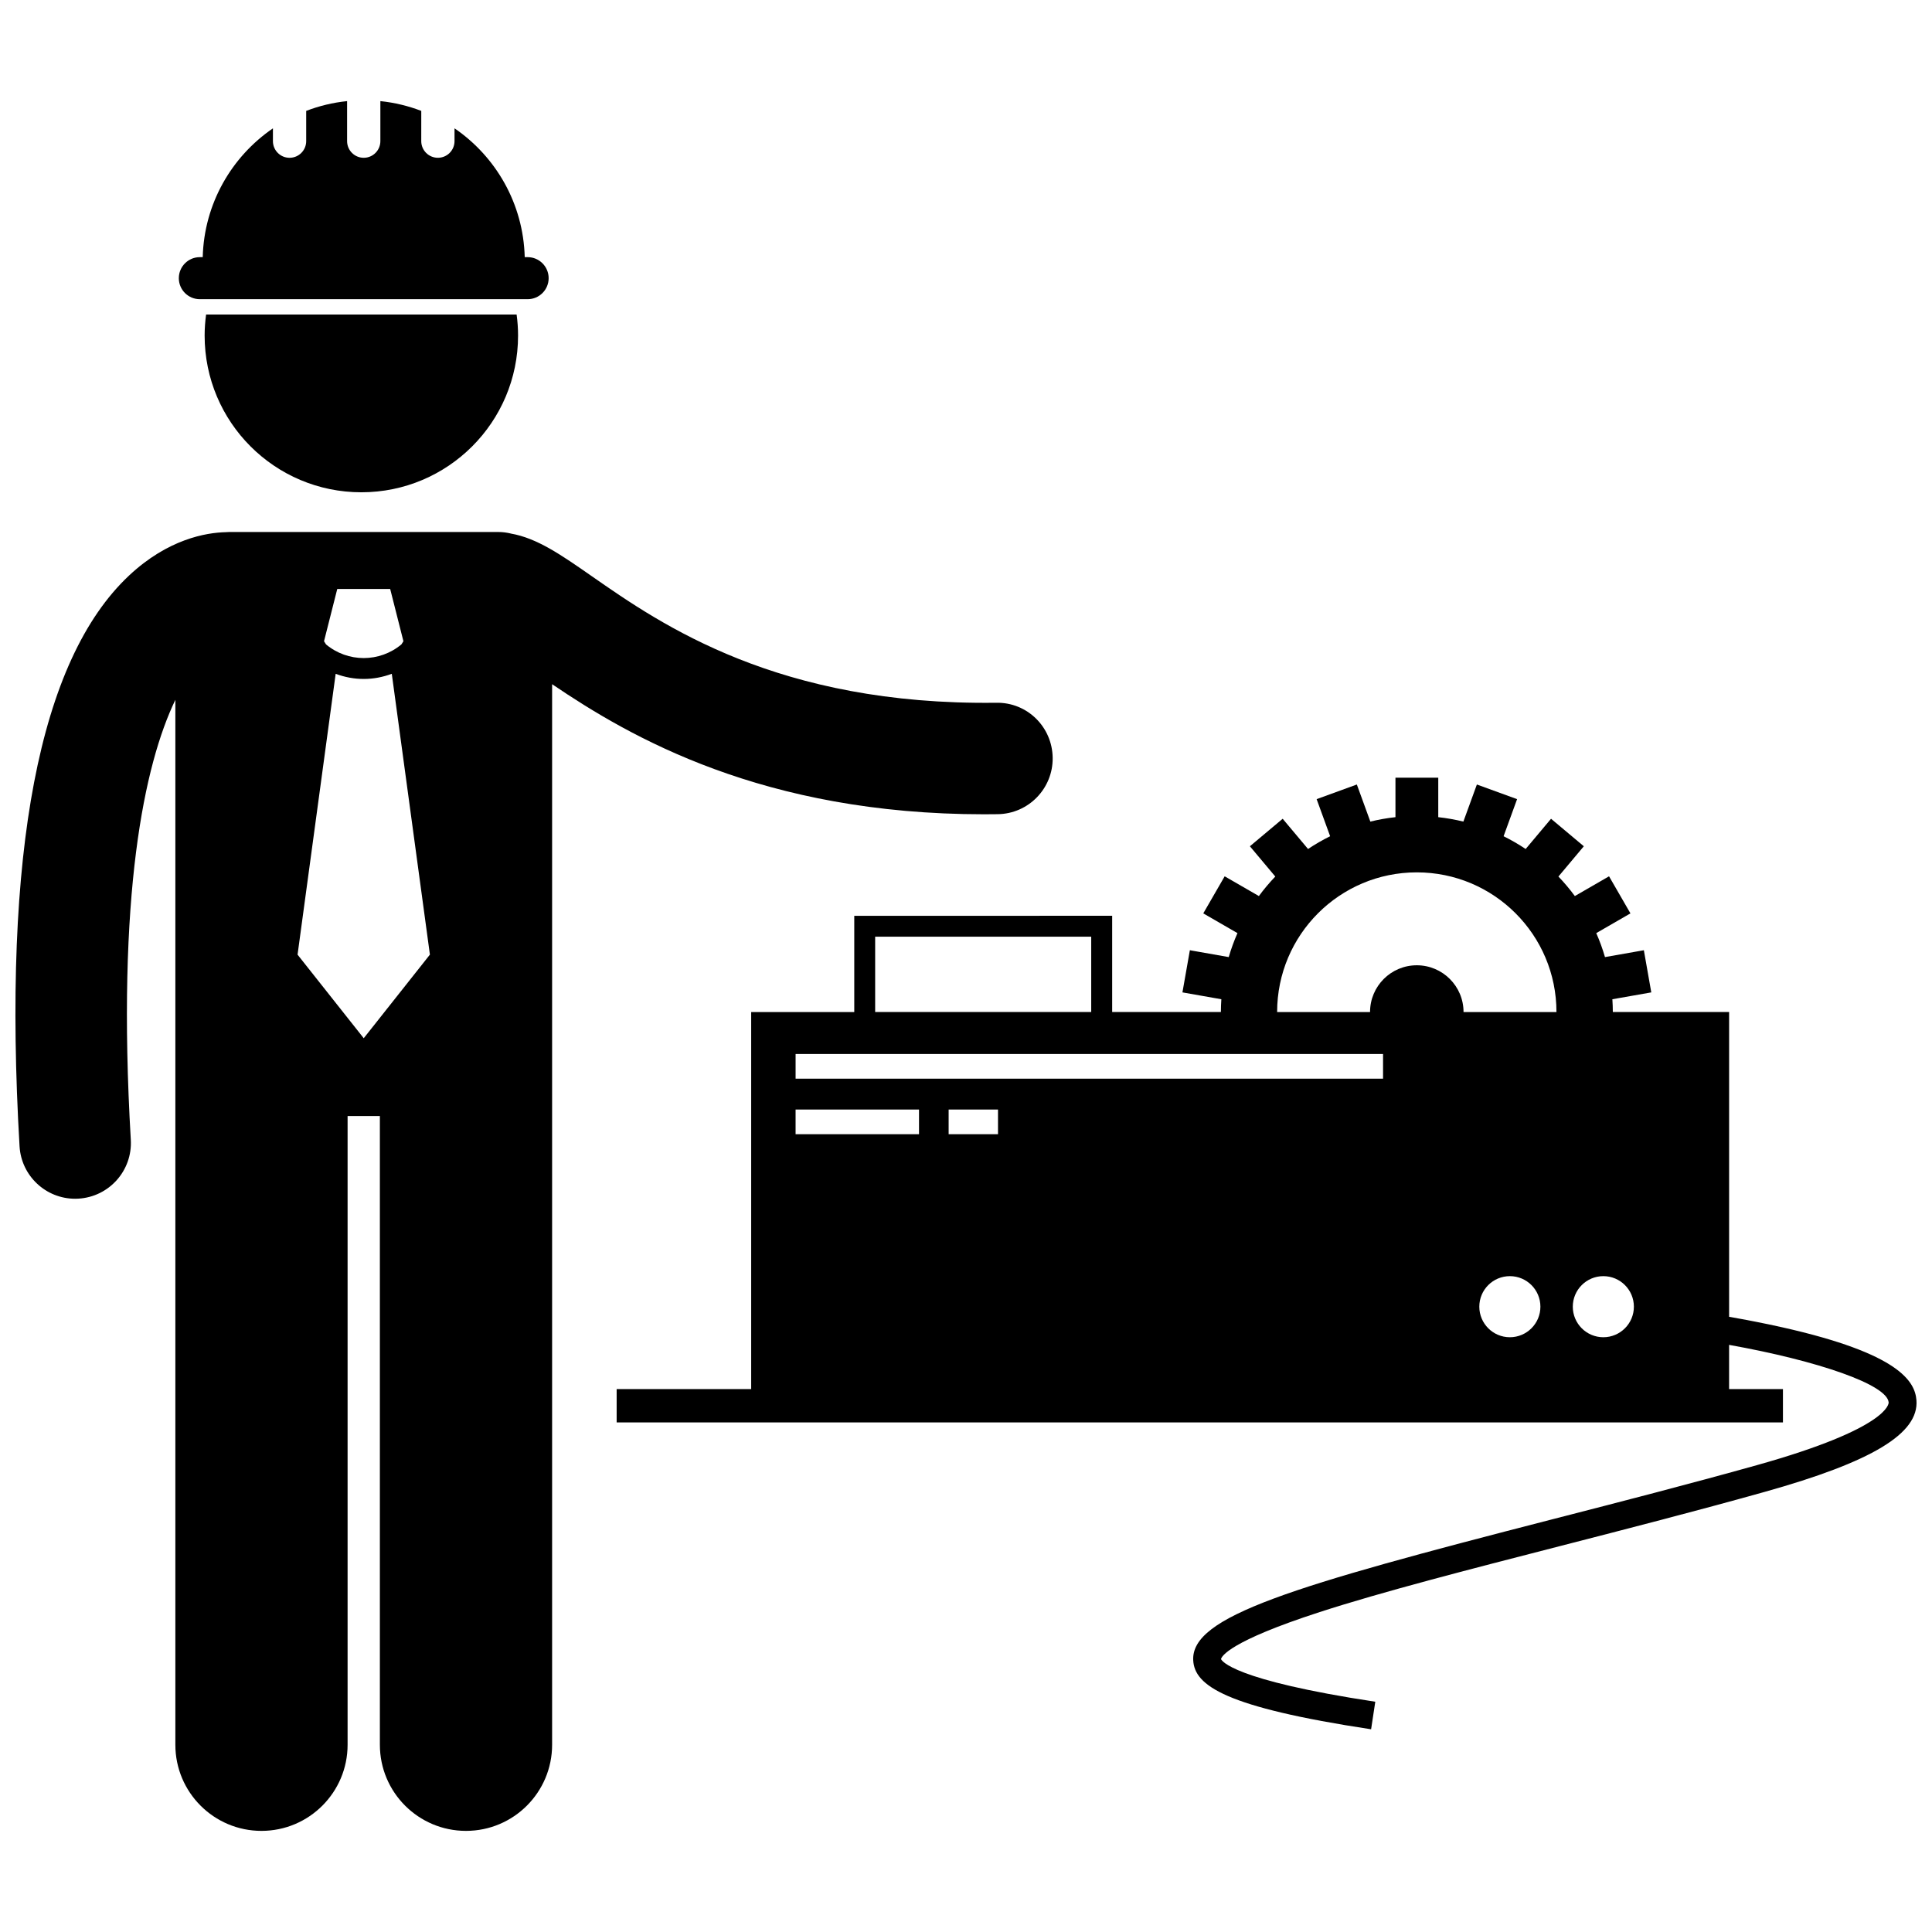
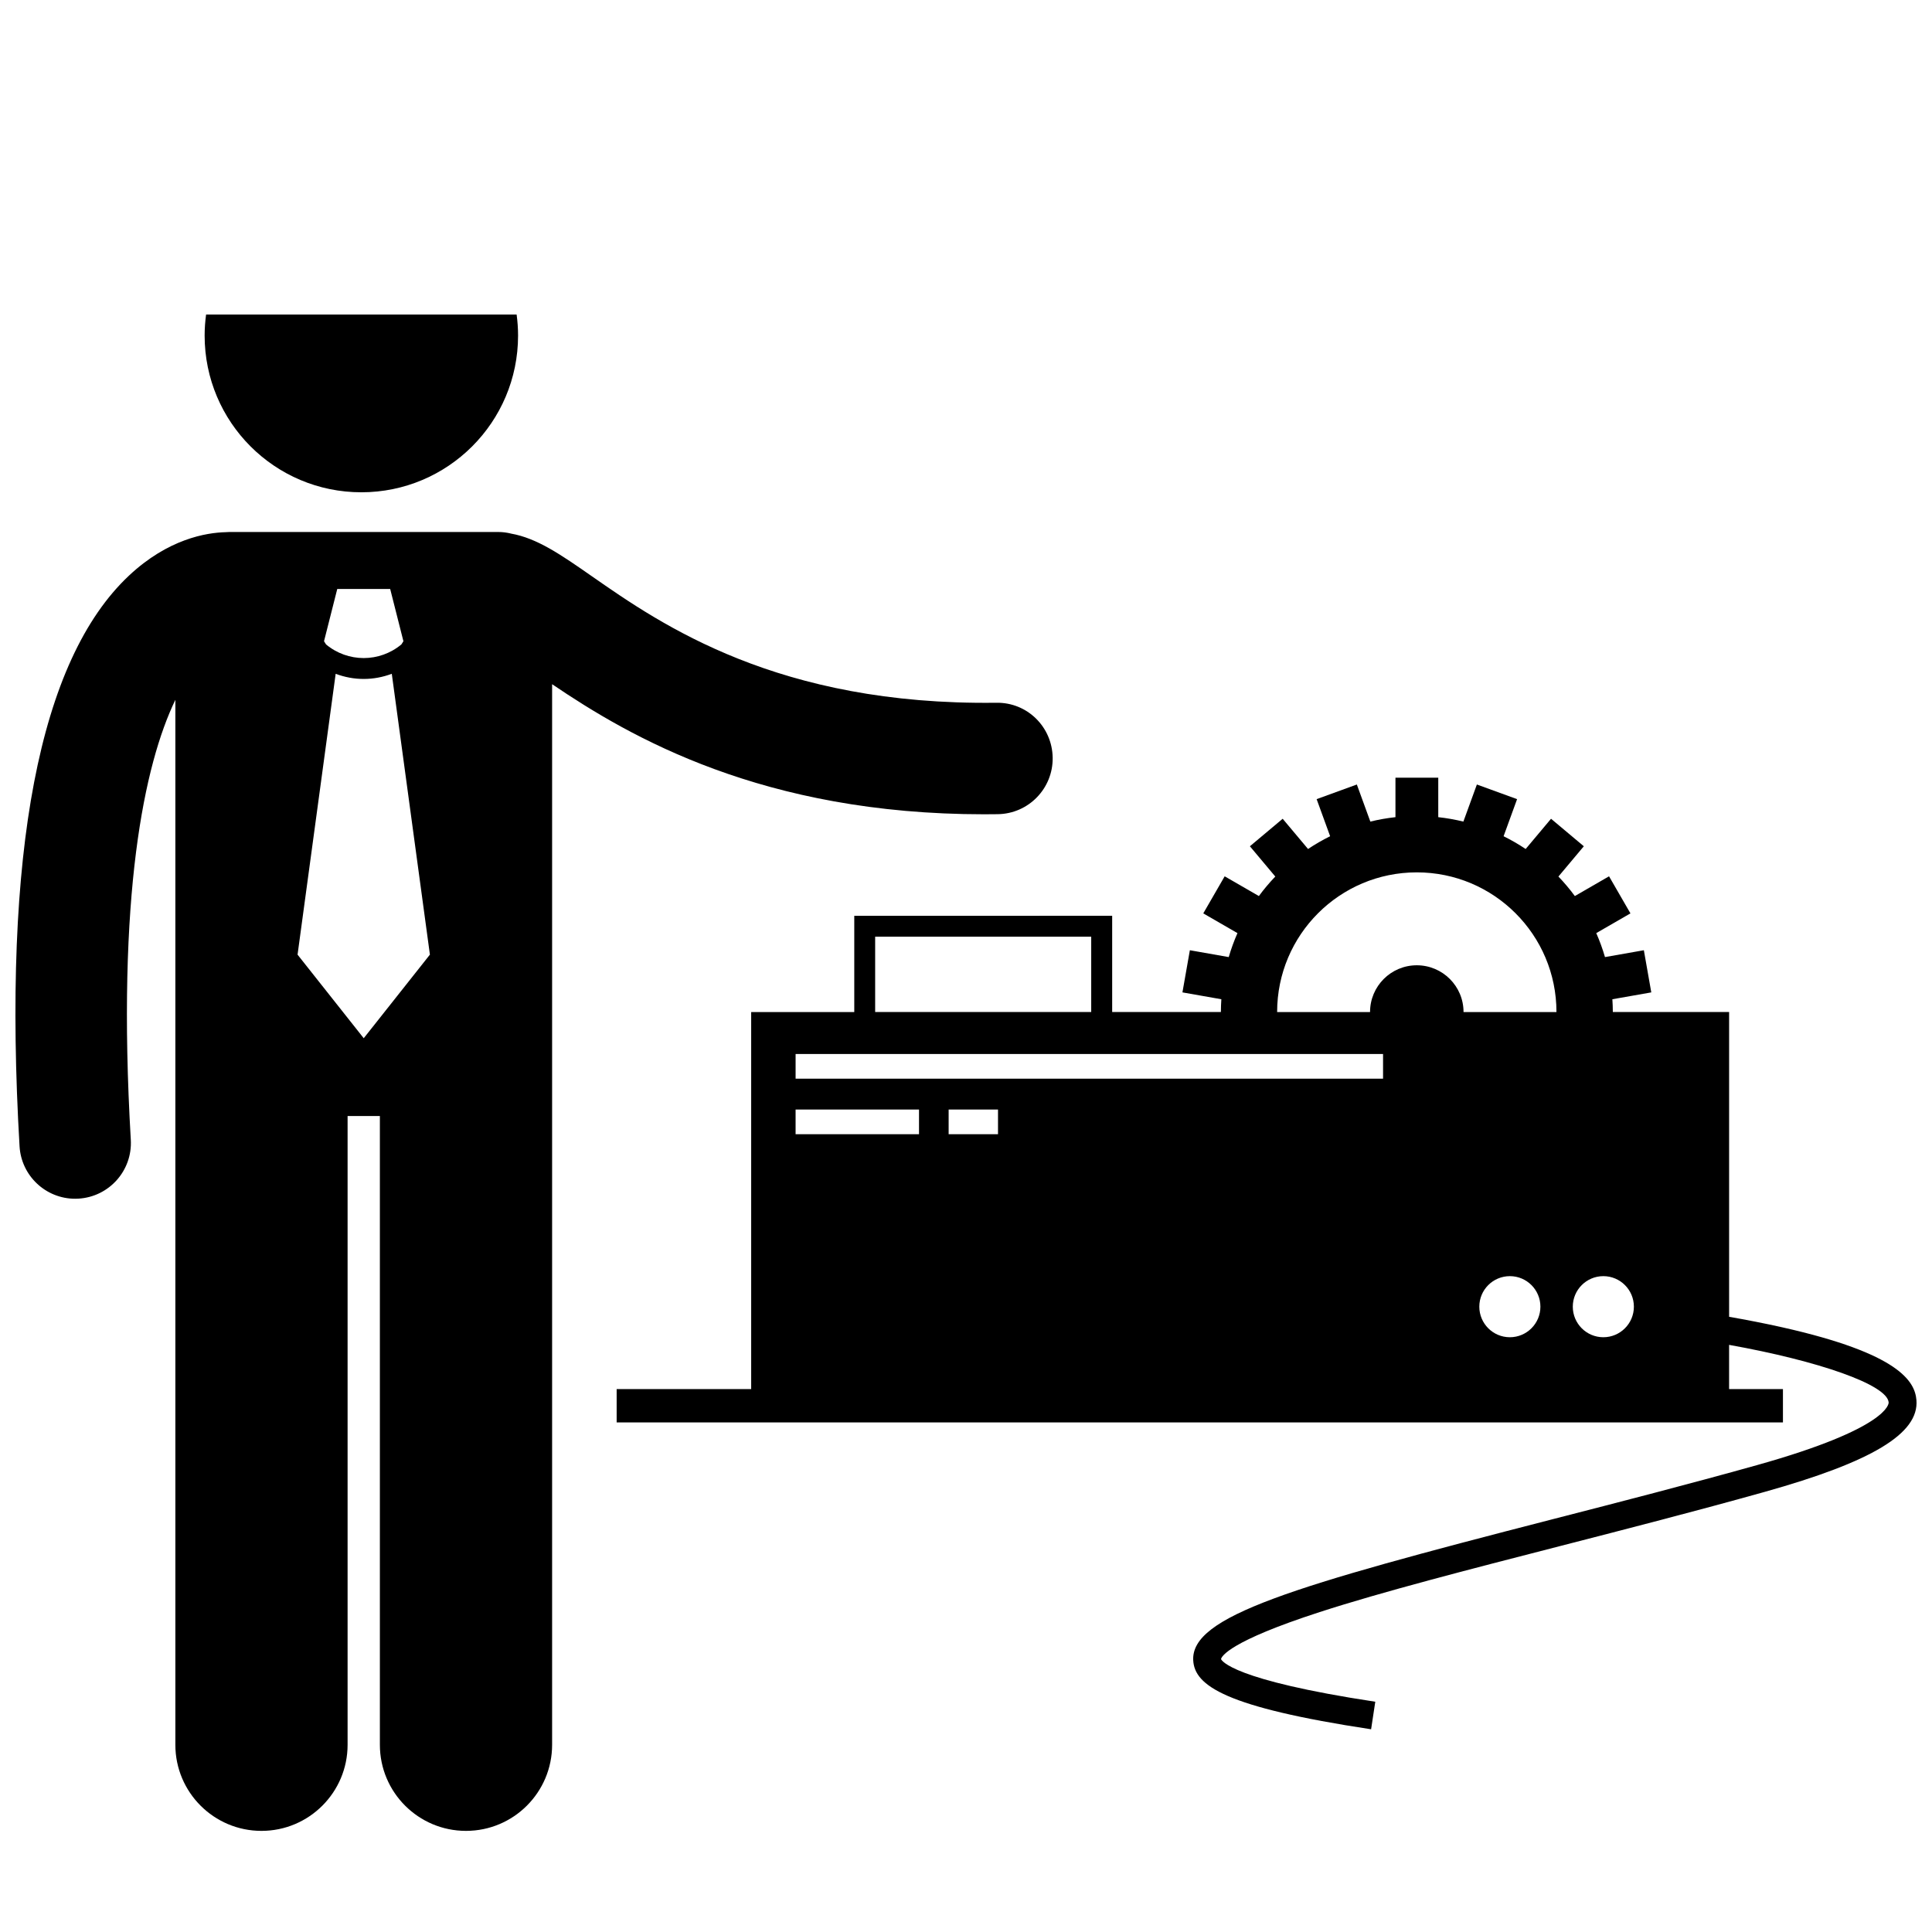
<svg xmlns="http://www.w3.org/2000/svg" width="800px" height="800px" version="1.1" viewBox="144 144 512 512">
  <defs>
    <clipPath id="b">
      <path d="m148.09 284h274.91v346h-274.91z" />
    </clipPath>
    <clipPath id="a">
      <path d="m307 350h344.9v253h-344.9z" />
    </clipPath>
  </defs>
  <g clip-path="url(#b)">
    <path d="m279.38 285.39c-1.07-0.258-2.184-0.406-3.332-0.406h-71.312c-0.309 0-0.609 0.027-0.91 0.047-5.203 0.125-15.309 1.805-25.656 11.523-23.797 22.359-33.547 73.238-28.988 151.22 0.461 7.848 6.965 13.906 14.727 13.906 0.289 0 0.582-0.008 0.875-0.027 8.141-0.477 14.355-7.461 13.879-15.602-3.797-64.863 3.555-99.434 11.809-116.59v276.92c0 12.605 10.219 22.82 22.82 22.82 12.602 0 22.824-10.211 22.824-22.82v-166.62h8.555v166.62c0 12.605 10.219 22.82 22.82 22.82 12.602 0 22.824-10.211 22.824-22.82v-281.06c20.699 14.027 55.832 34.477 114.5 34.473 1.188 0 2.391-0.008 3.598-0.027 8.156-0.113 14.672-6.82 14.555-14.973-0.117-8.152-6.742-14.715-14.973-14.555-57.832 0.746-88.691-20.664-107.11-33.5-8.246-5.746-14.555-10.125-21.508-11.34zm-46.004 14.699h14.027l3.508 13.844-0.535 0.84c-2.891 2.41-6.43 3.617-9.988 3.621-3.559-0.004-7.094-1.211-9.98-3.613l-0.539-0.848zm7.016 119.05-17.535-22.148 10.098-74.426c2.394 0.898 4.914 1.367 7.434 1.363h0.004 0.012c2.516 0 5.031-0.469 7.422-1.367l10.102 74.426z" />
  </g>
  <path d="m198.23 232.93c0 22.938 18.594 41.531 41.531 41.531 22.941 0 41.531-18.594 41.531-41.531 0-1.895-0.137-3.758-0.383-5.582h-82.293c-0.246 1.828-0.387 3.691-0.387 5.582z" />
-   <path d="m191.39 217.72c0 3.078 2.492 5.57 5.566 5.57h86.871c3.078 0 5.57-2.492 5.57-5.57 0-3.074-2.492-5.574-5.57-5.574h-0.77c-0.367-14.188-7.652-26.645-18.605-34.141v3.398c0 2.434-1.973 4.41-4.406 4.41s-4.41-1.977-4.41-4.41l0.004-8.016c-3.426-1.312-7.059-2.203-10.84-2.59v10.609c0 2.434-1.973 4.41-4.406 4.41-2.438 0-4.41-1.977-4.41-4.41v-10.609c-3.785 0.387-7.418 1.277-10.84 2.59v8.02c0 2.434-1.973 4.41-4.41 4.41-2.434 0-4.406-1.977-4.406-4.41v-3.394c-10.949 7.492-18.238 19.953-18.605 34.137h-0.773c-3.066-0.004-5.559 2.496-5.559 5.57z" />
  <g clip-path="url(#a)">
    <path d="m370.39 386.7v25.5h-27.32v99.918h-35.652v8.832h309.08v-8.832h-14.27v-11.715c23.66 4.238 41.914 10.543 42.285 15.25 0.023 0.273 0.129 6.812-34.898 16.621-18.035 5.047-36.387 9.77-54.137 14.332-69.602 17.895-95.852 25.754-95.262 37.375 0.34 6.746 8.488 12.438 47.141 18.297l1.109-7.301c-37.902-5.742-40.691-10.879-40.879-11.301 0.152-0.715 2.137-4.68 26.133-12.457 16.617-5.387 39.438-11.254 63.598-17.465 17.785-4.574 36.18-9.305 54.289-14.375 28.551-7.992 40.969-15.492 40.27-24.316-0.391-4.949-4.5-12.336-35.492-19.297-4.898-1.102-9.754-2.031-14.152-2.801v-80.773h-30.816v-0.004c0-1.137-0.051-2.258-0.121-3.379l10.312-1.816-1.969-11.172-10.301 1.816c-0.637-2.18-1.406-4.301-2.312-6.352l9.059-5.231-5.672-9.824-9.062 5.234c-1.336-1.816-2.793-3.543-4.352-5.172l6.731-8.023-8.688-7.289-6.723 8.012c-1.867-1.25-3.824-2.379-5.852-3.383l3.578-9.828-10.656-3.879-3.578 9.828c-2.168-0.527-4.391-0.926-6.656-1.172v-10.461h-11.344v10.461c-2.266 0.246-4.488 0.641-6.656 1.172l-3.578-9.828-10.656 3.879 3.578 9.828c-2.027 1.004-3.984 2.129-5.852 3.383l-6.723-8.012-8.688 7.289 6.731 8.023c-1.559 1.629-3.016 3.352-4.352 5.172l-9.062-5.234-5.672 9.824 9.059 5.231c-0.902 2.051-1.676 4.172-2.312 6.352l-10.301-1.816-1.969 11.172 10.312 1.816c-0.07 1.117-0.121 2.242-0.121 3.379v0.004h-28.812v-25.5zm5.535 5.535h57.258v19.961h-57.258zm-21.086 45.801h32.707v6.543h-32.707zm40.559 0h13.082v6.543h-13.082zm148.73 44.156c4.469 0 8.094 3.625 8.094 8.094s-3.625 8.094-8.094 8.094-8.094-3.625-8.094-8.094c-0.004-4.469 3.621-8.094 8.094-8.094zm24.773 0c4.469 0 8.094 3.625 8.094 8.094s-3.625 8.094-8.094 8.094-8.094-3.625-8.094-8.094 3.625-8.094 8.094-8.094zm-86.449-69.996c0-20.441 16.57-37.012 37.012-37.012s37.012 16.57 37.012 37.012v0.004h-24.625v-0.004c0-6.84-5.547-12.387-12.387-12.387s-12.387 5.547-12.387 12.387v0.004h-24.625zm28.07 11.125v6.543h-155.68v-6.543z" />
  </g>
</svg>